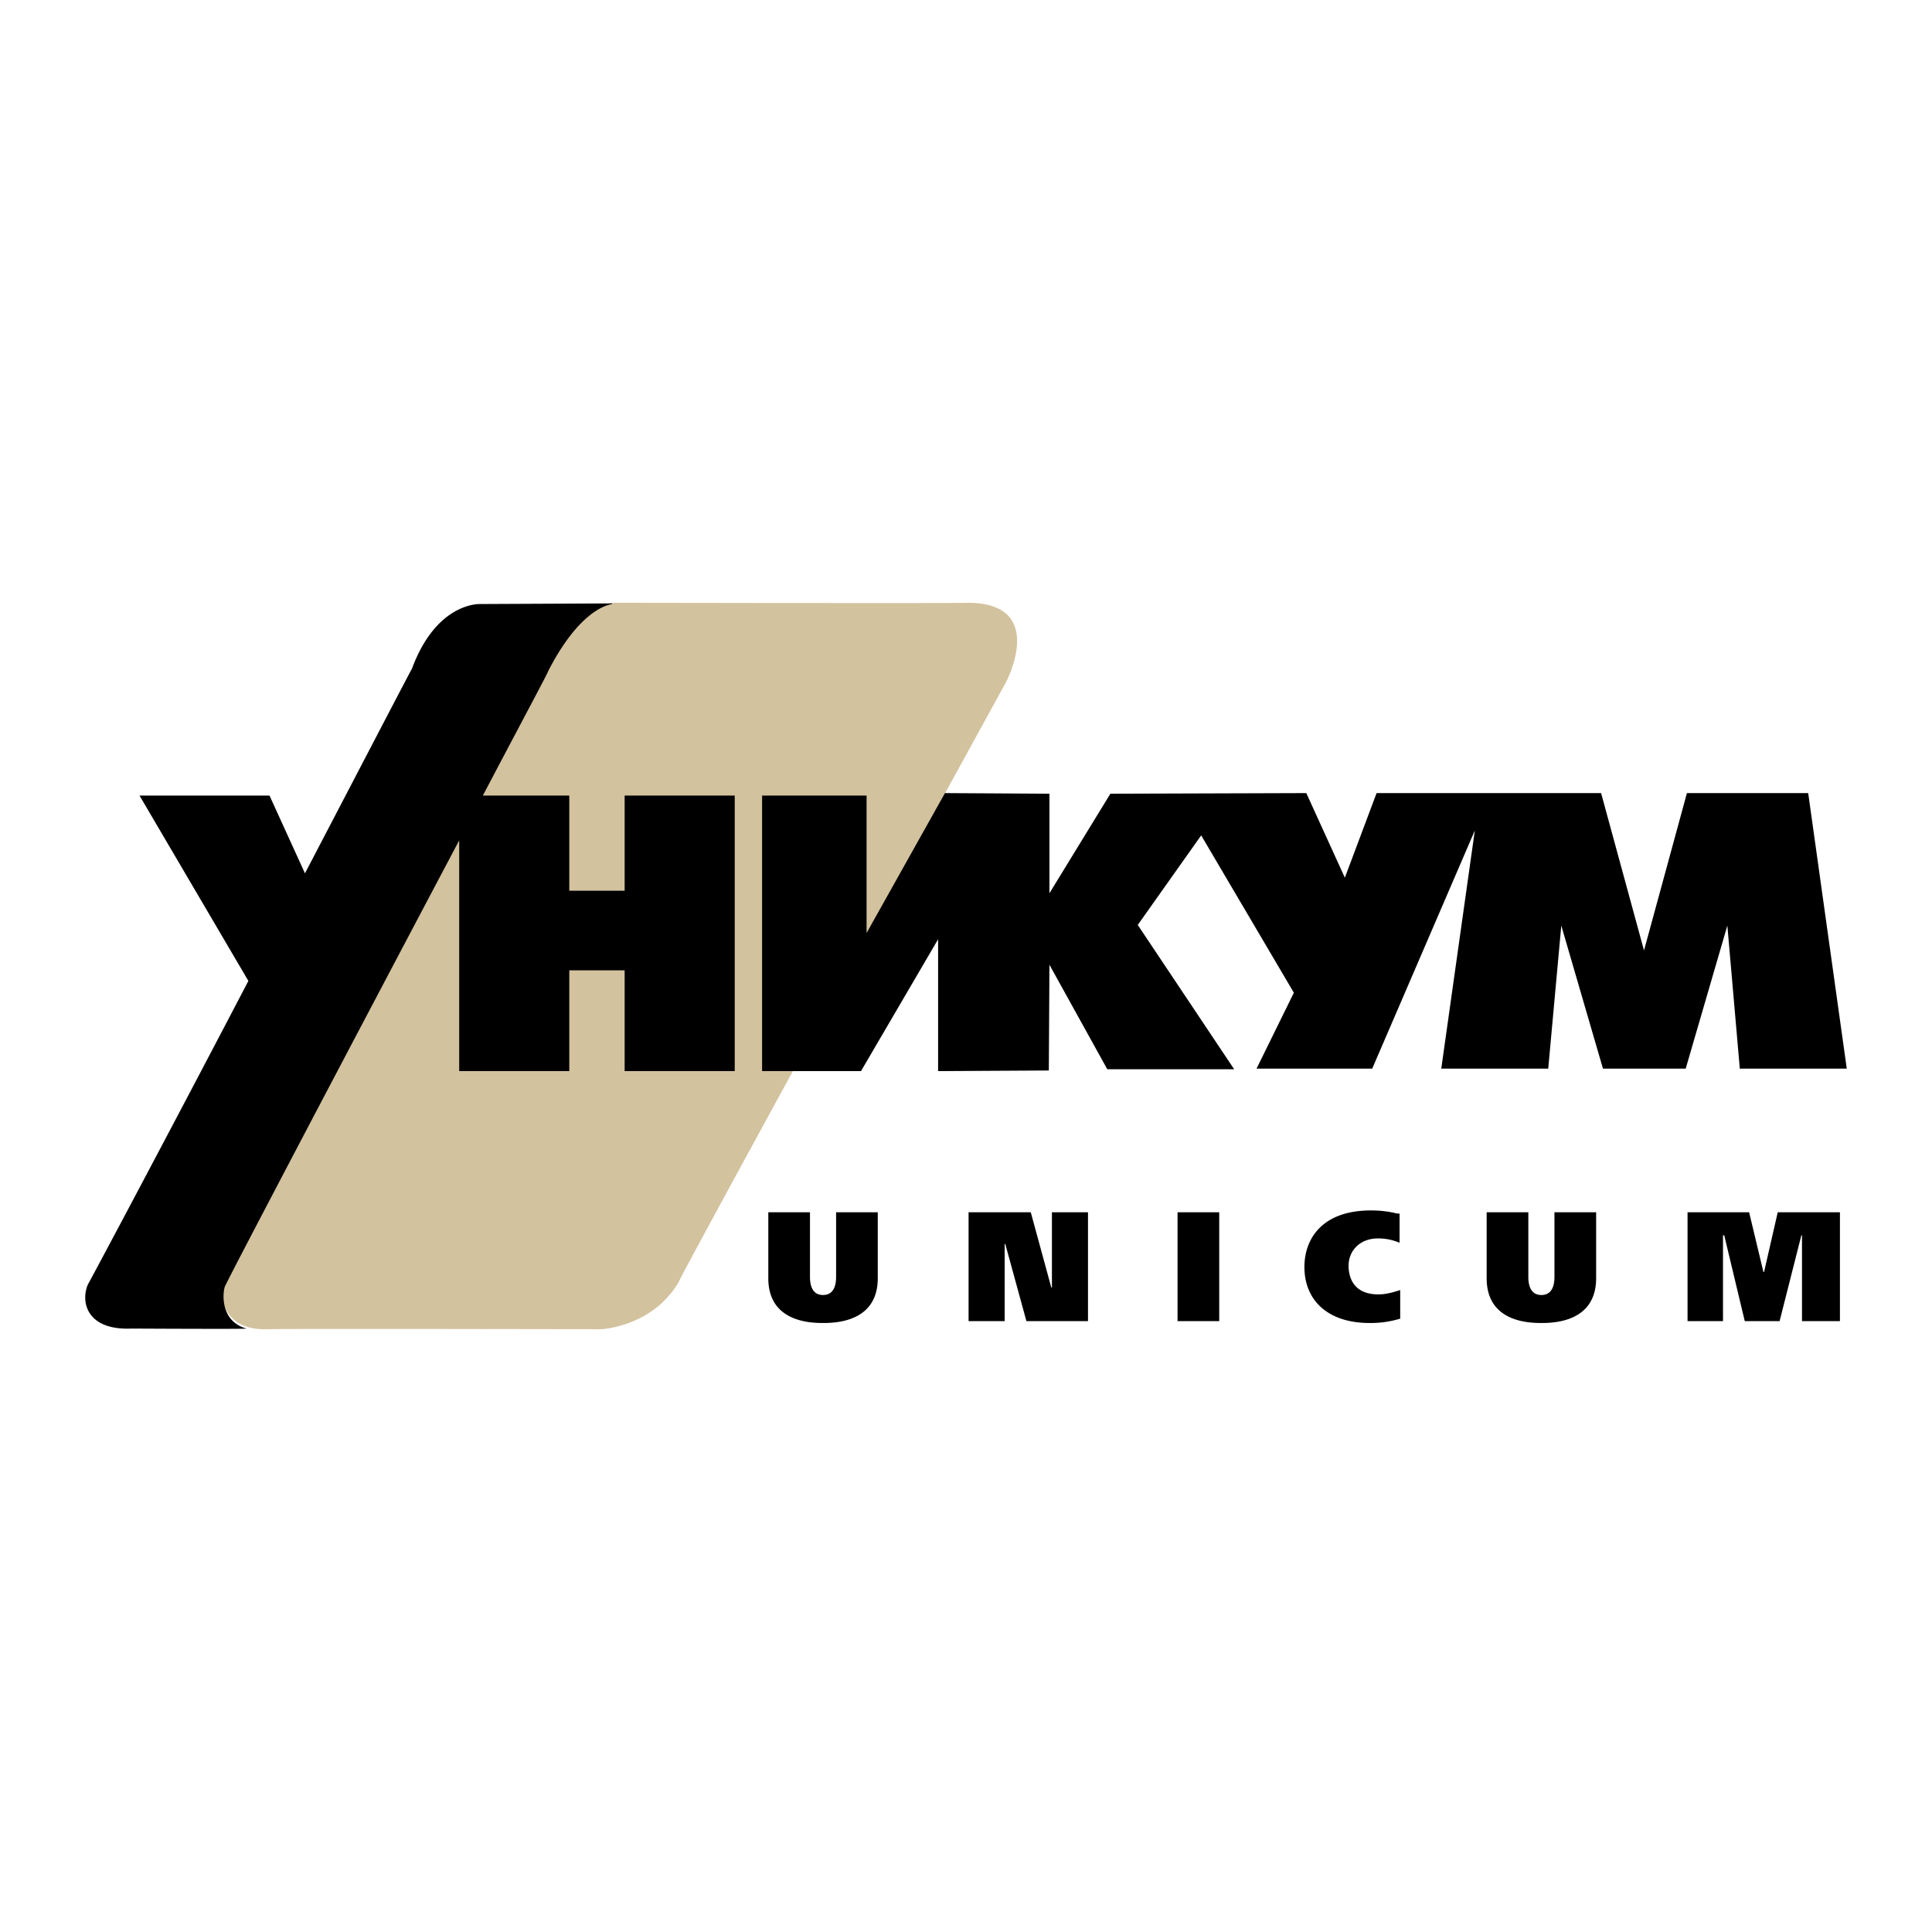
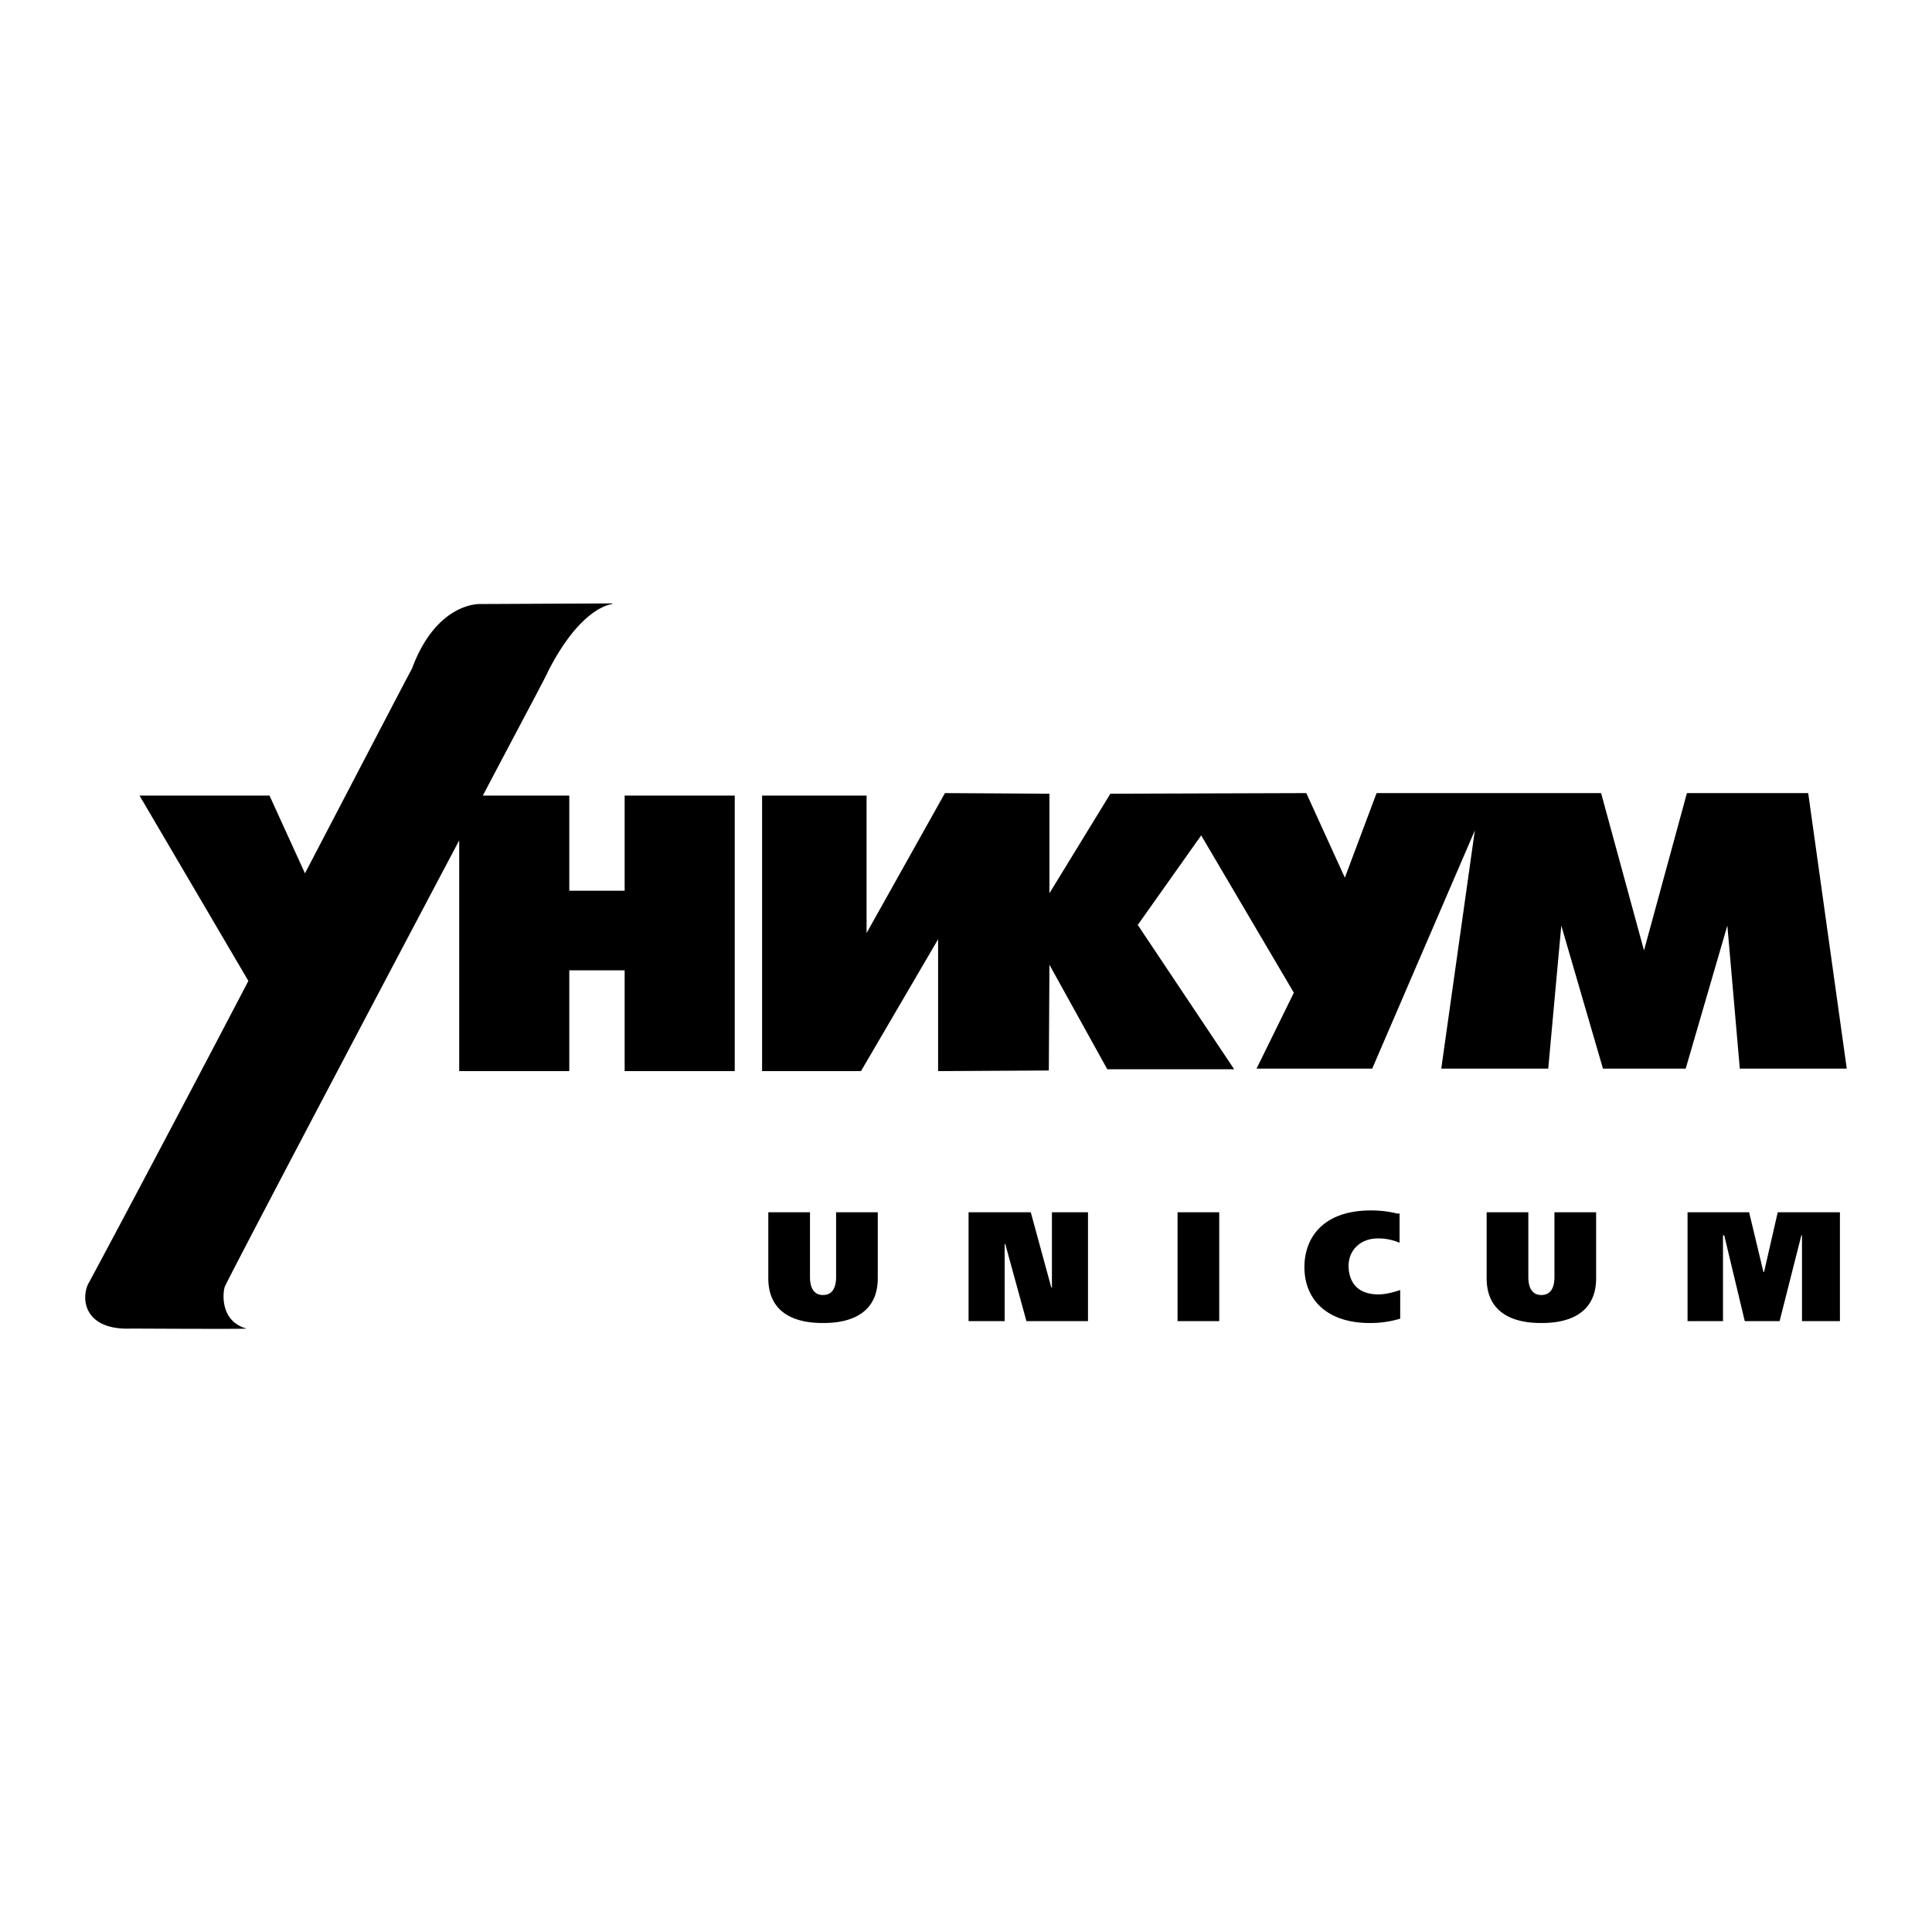
<svg xmlns="http://www.w3.org/2000/svg" width="2500" height="2500" viewBox="0 0 192.756 192.756">
  <g fill-rule="evenodd" clip-rule="evenodd">
-     <path fill="#fff" d="M0 0h192.756v192.756H0V0z" />
-     <path d="M26.58 132.615c.745-.062 33.445 0 33.445 0s5.088-.248 7.694-4.715c.125-.621 32.64-59.818 32.64-59.818s4.219-7.881-3.724-7.943c.062.062-35.245 0-35.245 0s-4.343-.062-6.825 6.64c-.187.372-31.957 60.625-32.329 61.432-.372.807-.124 4.529 4.344 4.404z" fill="#d3c29e" />
    <path d="M180.404 79.127h-12.099l-4.282 15.7-4.281-15.7h-22.4l-3.166 8.439-3.846-8.439-19.547.062-6.08 9.929v-9.929l-10.425-.062-7.819 13.962V79.375H76.034v27.49h9.867l7.694-13.156v13.156l11.046-.062.062-10.549 5.77 10.424h12.658l-9.617-14.396 6.328-8.935 9.246 15.698-3.723 7.572h11.541l10.239-23.766-3.35 23.766h10.672l1.303-14.273 4.158 14.273h8.254l4.156-14.273 1.242 14.273h10.672l-3.848-27.49zM62.321 79.375v9.494h-5.523v-9.494h-8.625c3.785-7.198 6.516-12.286 6.516-12.41 2.668-5.212 5.212-6.515 6.391-6.701v-.062l-13.155.062s-4.344-.249-6.826 6.453c-.124.186-4.84 9.245-10.673 20.415l-3.537-7.757H13.921L24.78 97.867c-8.004 15.326-15.885 30.096-16.009 30.281-.745 1.736-.125 4.592 4.343 4.404.062 0 11.479.062 11.479 0-2.668-.744-2.358-3.598-2.171-4.156.186-.559 13.775-26.371 23.393-44.553v23.022h10.983V96.812h5.523v10.053h10.983v-27.49H62.321zM80.812 120.949v6.455c0 .619.124 1.799 1.303 1.799 1.179 0 1.303-1.18 1.303-1.799v-6.455h4.157v6.578c0 4.344-4.157 4.469-5.46 4.469s-5.461-.125-5.461-4.469v-6.578h4.158zM96.635 120.949h6.205l2.049 7.51h.062v-7.51h3.598v10.86h-6.143l-2.109-7.694h-.063v7.694h-3.599v-10.86zM121.643 120.949v10.86h-4.159v-10.86h4.159zM139.699 131.561a10.14 10.14 0 0 1-3.041.436c-4.219 0-6.516-2.297-6.516-5.586 0-2.791 1.738-5.646 6.641-5.646 1.24 0 2.109.186 2.605.311h.248v2.916a5.398 5.398 0 0 0-2.172-.434c-1.736 0-2.916 1.18-2.916 2.73 0 .992.373 2.854 2.979 2.854.434 0 1.055-.062 2.172-.434v2.853zM152.482 120.949v6.455c0 .619.123 1.799 1.303 1.799s1.303-1.18 1.303-1.799v-6.455h4.158v6.578c0 4.344-4.158 4.469-5.461 4.469s-5.461-.125-5.461-4.469v-6.578h4.158zM168.367 120.949h6.143l1.428 5.957H176l1.365-5.957h6.205v10.86h-3.785v-8.563h-.062l-2.172 8.563h-3.475l-2.049-8.563h-.123v8.563h-3.537v-10.86z" />
  </g>
</svg>